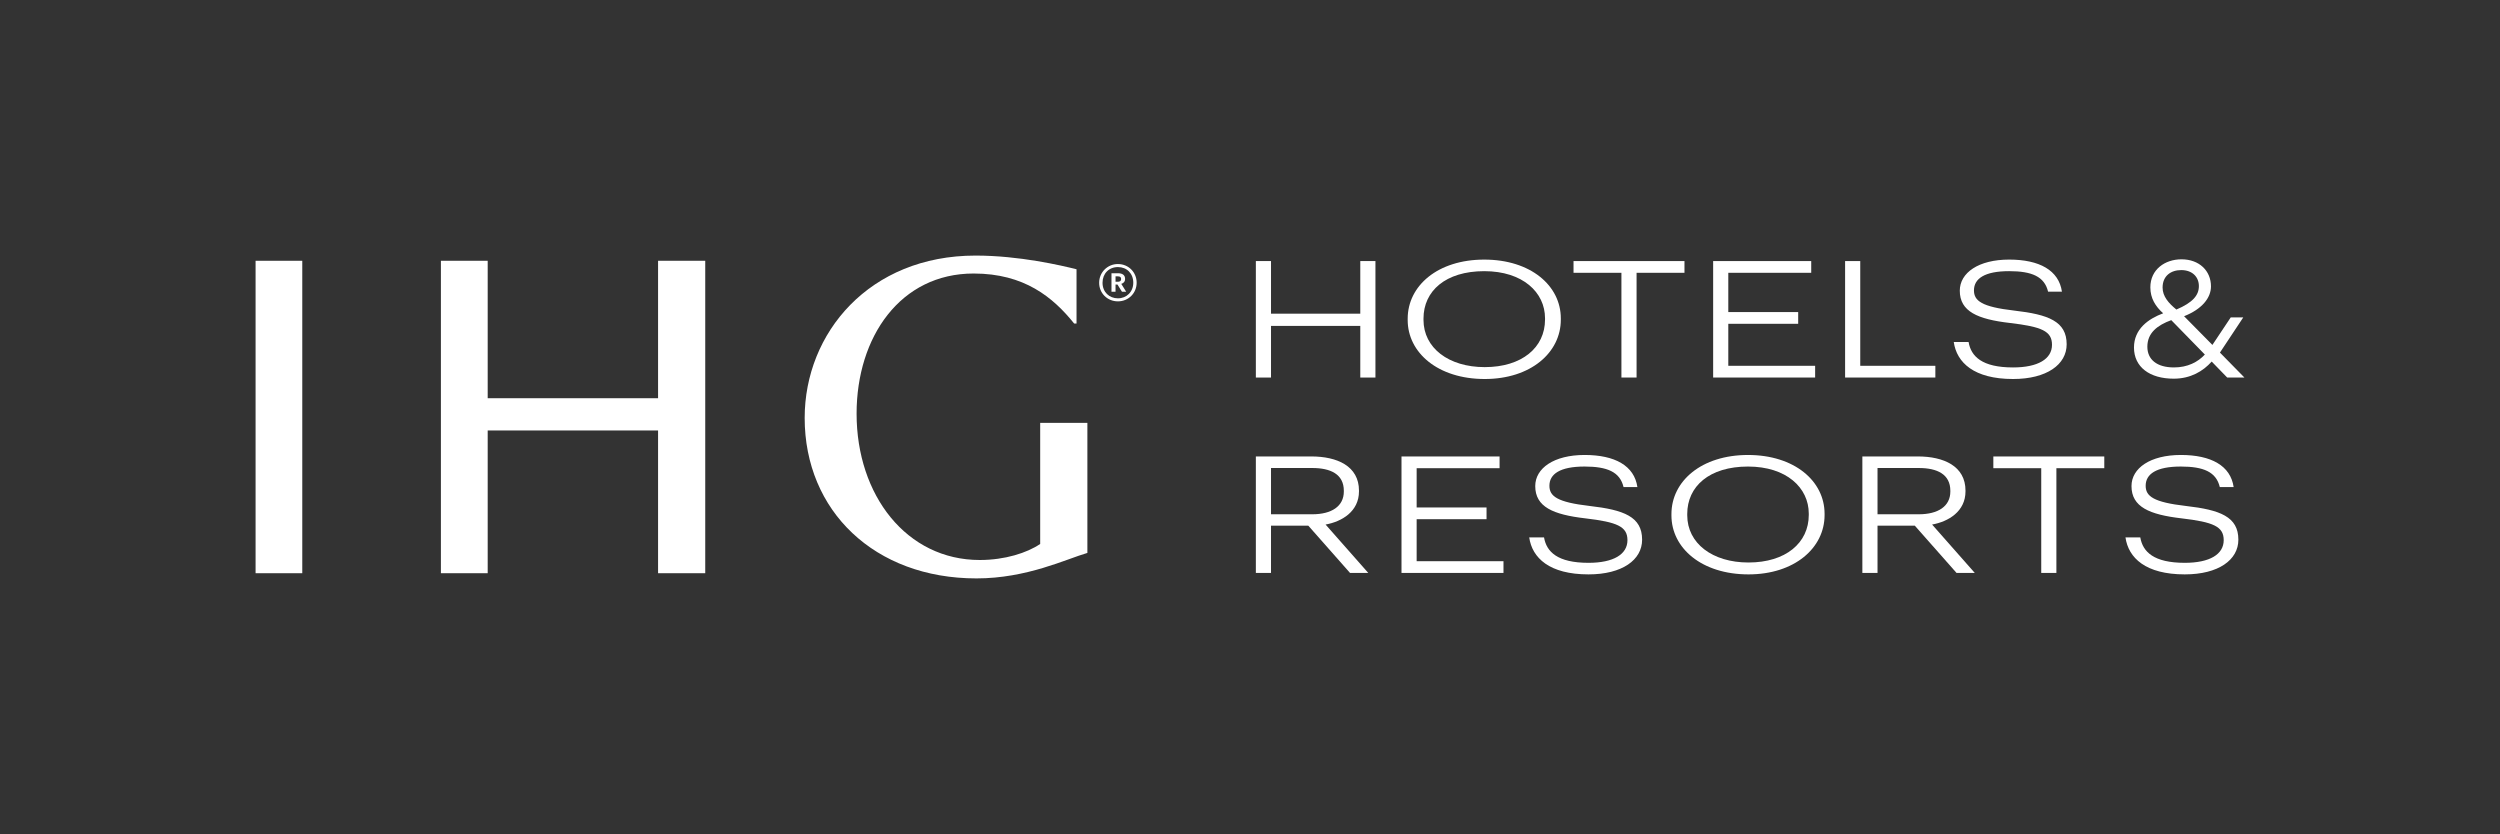
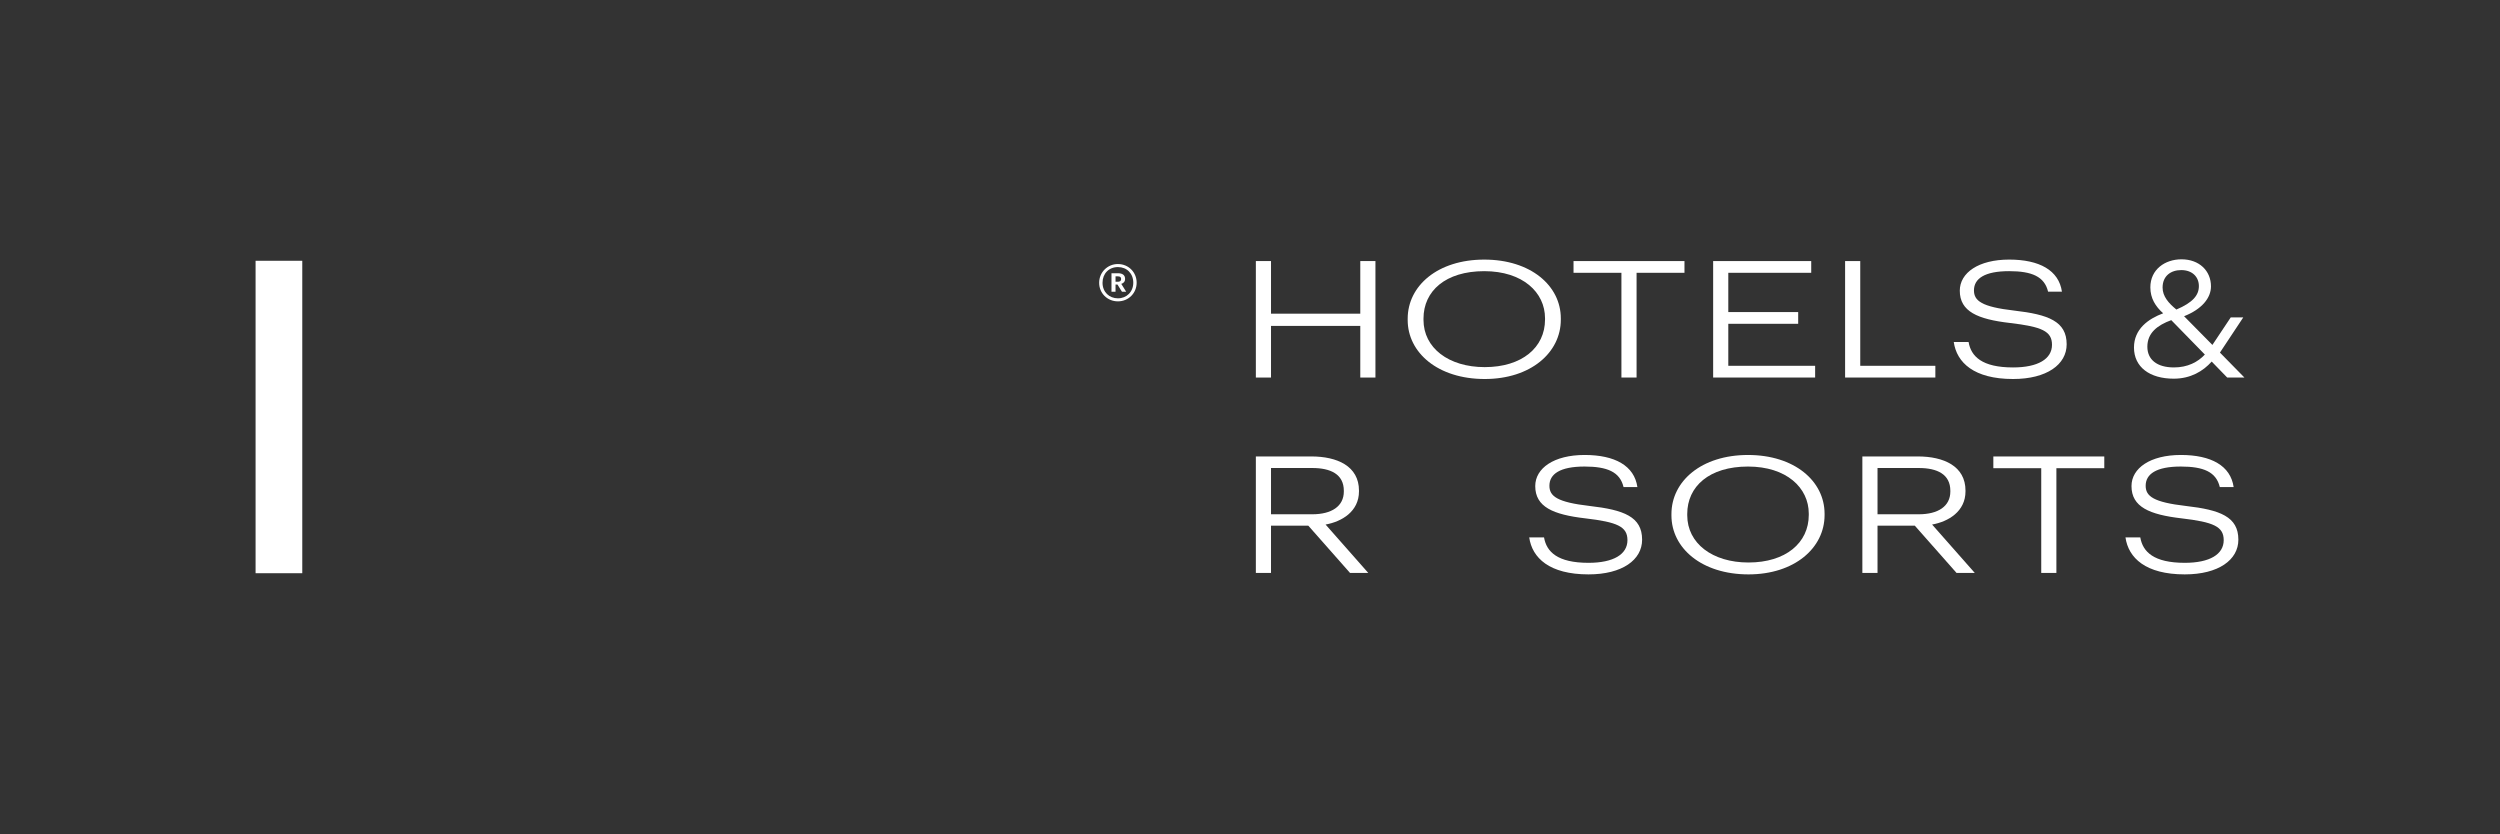
<svg xmlns="http://www.w3.org/2000/svg" version="1.1" viewBox="0 0 1146.091 382.331" style="display:block;" xml:space="preserve">
  <rect x="0" y="0" width="1146.091" height="382.331" fill="#333333" stroke="none" />
  <g id="Brandmark">
    <g>
      <g>
        <g>
-           <polygon style="fill:#FFFFFF;" points="323.307,119.547 301.684,119.547 301.684,182.56 223.574,182.56 223.574,119.547       202.128,119.547 202.128,262.783 223.574,262.783 223.574,197.343 301.684,197.343 301.684,262.783 323.307,262.783     " />
          <rect x="117.167" y="119.548" style="fill:#FFFFFF;" width="21.407" height="143.236" />
-           <path style="fill:#FFFFFF;" d="M476.86,193.853v55.517c-6.057,4.112-16.225,7.355-27.696,7.355      c-33.534,0-56.471-29.644-56.471-67.074c0-35.27,20.121-64.261,53.662-64.261c23.15,0,36.35,10.818,46.084,22.934h1.083v-24.883      c-6.925-1.73-26.181-6.275-46.303-6.275c-48.682,0-78.326,35.485-78.326,74.432c0,42.622,32.023,73.564,78.76,73.564      c23.15,0,41.108-8.87,50.845-11.683v-59.628H476.86z" />
        </g>
        <g>
          <path style="fill:#FFFFFF;" d="M503.889,129.636c0-4.763,3.796-8.596,8.598-8.596c4.879,0,8.596,3.794,8.596,8.557      c0,4.841-3.794,8.559-8.596,8.559C507.724,138.156,503.889,134.477,503.889,129.636z M519.535,129.597      c0-4.22-2.943-7.163-7.048-7.163c-4.105,0-7.048,2.982-7.048,7.203c0,4.261,3.098,7.126,7.048,7.126      C516.475,136.762,519.535,133.819,519.535,129.597z M509.544,125.26h2.982c1.974,0,3.252,0.813,3.252,2.556v0.039      c0,1.278-0.737,1.974-1.743,2.285l2.246,3.6h-1.935l-2.052-3.291h-0.891v3.291h-1.859V125.26z M512.487,129.171      c0.968,0,1.472-0.426,1.472-1.239v-0.037c0-0.891-0.543-1.202-1.472-1.202h-1.085v2.478H512.487z" />
        </g>
      </g>
      <path style="fill:#FFFFFF;" d="M575.73,119.679h6.946v24.124h40.929v-24.124h6.946v53.402h-6.946v-23.676h-40.929v23.676h-6.946    V119.679z" />
      <path style="fill:#FFFFFF;" d="M645.334,146.716v-0.597c0-15.162,13.817-27.112,35.103-27.112    c21.286,0,35.103,11.95,35.103,26.962v0.597c0,15.087-13.818,27.186-34.879,27.186    C659.152,173.753,645.334,161.653,645.334,146.716z M708.296,146.492v-0.597c0-11.876-10.232-21.585-27.858-21.585    c-17.776,0-27.858,9.112-27.858,21.734v0.597c0,12.846,11.502,21.659,28.083,21.659C697.69,168.3,708.296,159.338,708.296,146.492    z" />
      <path style="fill:#FFFFFF;" d="M743.321,125.056h-21.958v-5.377h50.862v5.377h-21.958v48.024h-6.946V125.056z" />
      <path style="fill:#FFFFFF;" d="M785.367,119.679h44.962v5.377h-38.016v18h32.041v5.378h-32.041v19.269h39.808v5.377h-46.754    V119.679z" />
      <path style="fill:#FFFFFF;" d="M845.86,119.679h6.946v48.024h34.431v5.377H845.86V119.679z" />
      <path style="fill:#FFFFFF;" d="M895.675,156.798h6.796c1.12,6.573,6.125,11.651,20.39,11.651c11.427,0,17.85-3.884,17.85-10.382    c0-6.273-4.705-8.29-19.344-10.008c-14.714-1.718-22.929-5.228-22.929-14.788c0-8.216,8.589-14.266,22.63-14.266    c13.892,0,22.78,4.929,24.199,14.714h-6.348c-1.643-6.946-7.469-9.411-17.85-9.411c-11.278,0-16.133,3.436-16.133,8.813    c0,4.78,3.51,7.543,18.448,9.261c15.685,1.792,24.049,4.929,24.049,15.46c0,9.261-9.112,15.908-24.572,15.908    C904.936,173.753,897.019,166.209,895.675,156.798z" />
      <path style="fill:#FFFFFF;" d="M575.73,209.249h25.393c11.876,0,21.884,4.407,21.884,15.685v0.299    c0,9.261-7.842,13.892-15.311,15.236l19.568,22.182h-8.365l-19.12-21.659h-17.104v21.659h-6.946V209.249z M601.572,235.763    c8.888,0,14.489-3.66,14.489-10.456v-0.299c0-7.618-6.05-10.456-14.489-10.456h-18.896v21.211H601.572z" />
-       <path style="fill:#FFFFFF;" d="M642.497,209.249h44.962v5.377h-38.016v18h32.041v5.378h-32.041v19.269h39.808v5.377h-46.754    V209.249z" />
      <path style="fill:#FFFFFF;" d="M701.048,246.369h6.796c1.12,6.573,6.125,11.651,20.39,11.651c11.427,0,17.85-3.884,17.85-10.382    c0-6.273-4.705-8.29-19.344-10.008c-14.714-1.718-22.929-5.228-22.929-14.788c0-8.216,8.589-14.266,22.63-14.266    c13.892,0,22.78,4.929,24.199,14.714h-6.348c-1.643-6.946-7.469-9.411-17.85-9.411c-11.278,0-16.133,3.436-16.133,8.813    c0,4.78,3.51,7.543,18.448,9.261c15.685,1.792,24.049,4.929,24.049,15.46c0,9.261-9.112,15.908-24.572,15.908    C710.309,263.323,702.393,255.78,701.048,246.369z" />
-       <path style="fill:#FFFFFF;" d="M766.247,236.286v-0.597c0-15.162,13.817-27.112,35.103-27.112    c21.286,0,35.103,11.95,35.103,26.962v0.597c0,15.087-13.818,27.186-34.879,27.186    C780.064,263.323,766.247,251.224,766.247,236.286z M829.208,236.062v-0.597c0-11.876-10.232-21.585-27.858-21.585    c-17.775,0-27.858,9.112-27.858,21.734v0.597c0,12.846,11.502,21.659,28.083,21.659    C818.603,257.871,829.208,248.908,829.208,236.062z" />
+       <path style="fill:#FFFFFF;" d="M766.247,236.286v-0.597c0-15.162,13.817-27.112,35.103-27.112    c21.286,0,35.103,11.95,35.103,26.962v0.597c0,15.087-13.818,27.186-34.879,27.186    C780.064,263.323,766.247,251.224,766.247,236.286M829.208,236.062v-0.597c0-11.876-10.232-21.585-27.858-21.585    c-17.775,0-27.858,9.112-27.858,21.734v0.597c0,12.846,11.502,21.659,28.083,21.659    C818.603,257.871,829.208,248.908,829.208,236.062z" />
      <path style="fill:#FFFFFF;" d="M853.777,209.249h25.394c11.875,0,21.883,4.407,21.883,15.685v0.299    c0,9.261-7.842,13.892-15.311,15.236l19.568,22.182h-8.365l-19.12-21.659h-17.104v21.659h-6.946V209.249z M879.619,235.763    c8.888,0,14.489-3.66,14.489-10.456v-0.299c0-7.618-6.05-10.456-14.489-10.456h-18.896v21.211H879.619z" />
      <path style="fill:#FFFFFF;" d="M935.78,214.627h-21.958v-5.377h50.862v5.377h-21.958v48.024h-6.946V214.627z" />
      <path style="fill:#FFFFFF;" d="M974.392,246.369h6.796c1.12,6.573,6.125,11.651,20.39,11.651c11.427,0,17.85-3.884,17.85-10.382    c0-6.273-4.705-8.29-19.344-10.008c-14.714-1.718-22.929-5.228-22.929-14.788c0-8.216,8.589-14.266,22.63-14.266    c13.892,0,22.78,4.929,24.199,14.714h-6.348c-1.643-6.946-7.469-9.411-17.85-9.411c-11.278,0-16.133,3.436-16.133,8.813    c0,4.78,3.51,7.543,18.448,9.261c15.685,1.792,24.049,4.929,24.049,15.46c0,9.261-9.112,15.908-24.572,15.908    C983.653,263.323,975.736,255.78,974.392,246.369z" />
      <g>
        <path style="fill:#FFFFFF;" d="M1013.918,165.754c-3.915,4.411-9.657,7.849-17.421,7.849c-10.961,0-18.204-5.308-18.204-14.279     c0-8.522,6.59-13.157,13.376-15.699c-3.523-3.139-5.872-6.877-5.872-11.886c0-8.224,6.72-12.858,14.289-12.858     c8.091,0,13.506,5.233,13.506,12.41c0,5.308-4.176,10.466-12.332,13.68l12.984,13.157l8.417-12.634h5.742l-10.701,16.148     l11.223,11.438h-7.895L1013.918,165.754z M996.628,168.445c6.264,0,10.961-2.467,14.158-5.906l-15.398-15.774     c-6.329,2.318-10.961,5.831-10.961,12.185C984.427,164.782,988.733,168.445,996.628,168.445z M997.737,141.907     c7.503-3.215,10.309-6.504,10.309-10.765c0-4.111-2.936-7.326-8.091-7.326c-4.763,0-8.547,2.691-8.547,7.999     C991.408,135.851,994.148,138.991,997.737,141.907z" />
      </g>
    </g>
  </g>
</svg>